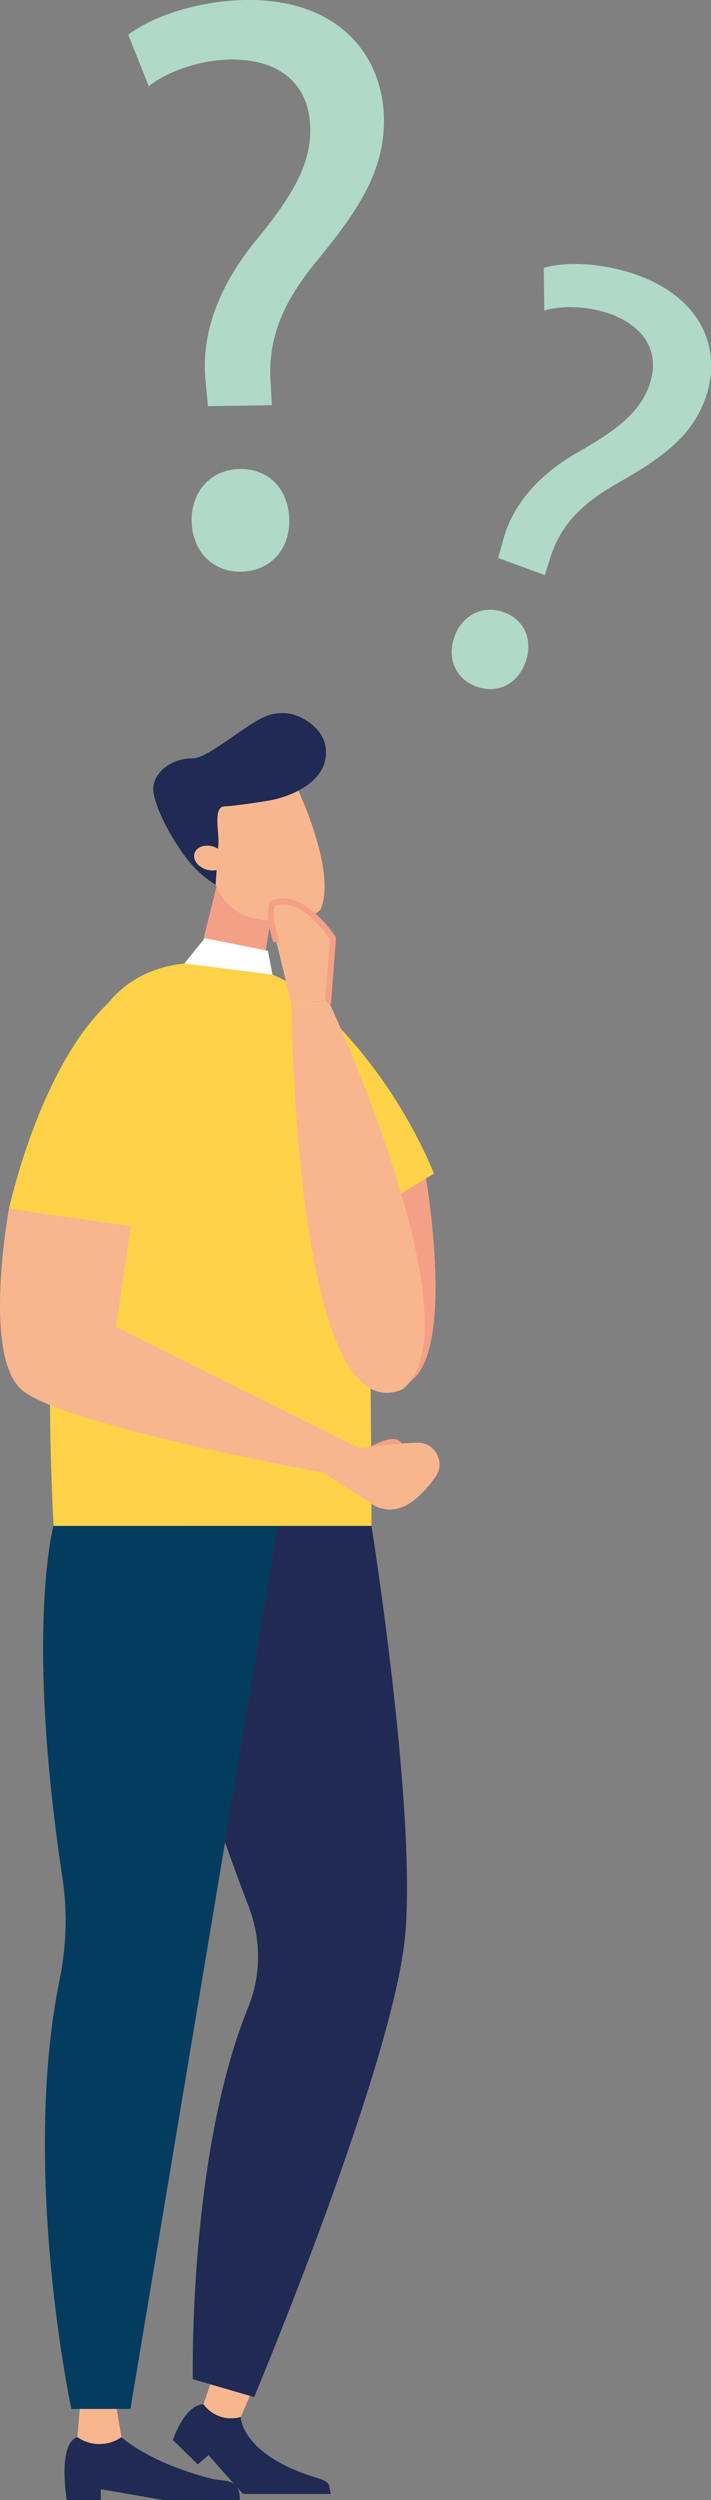
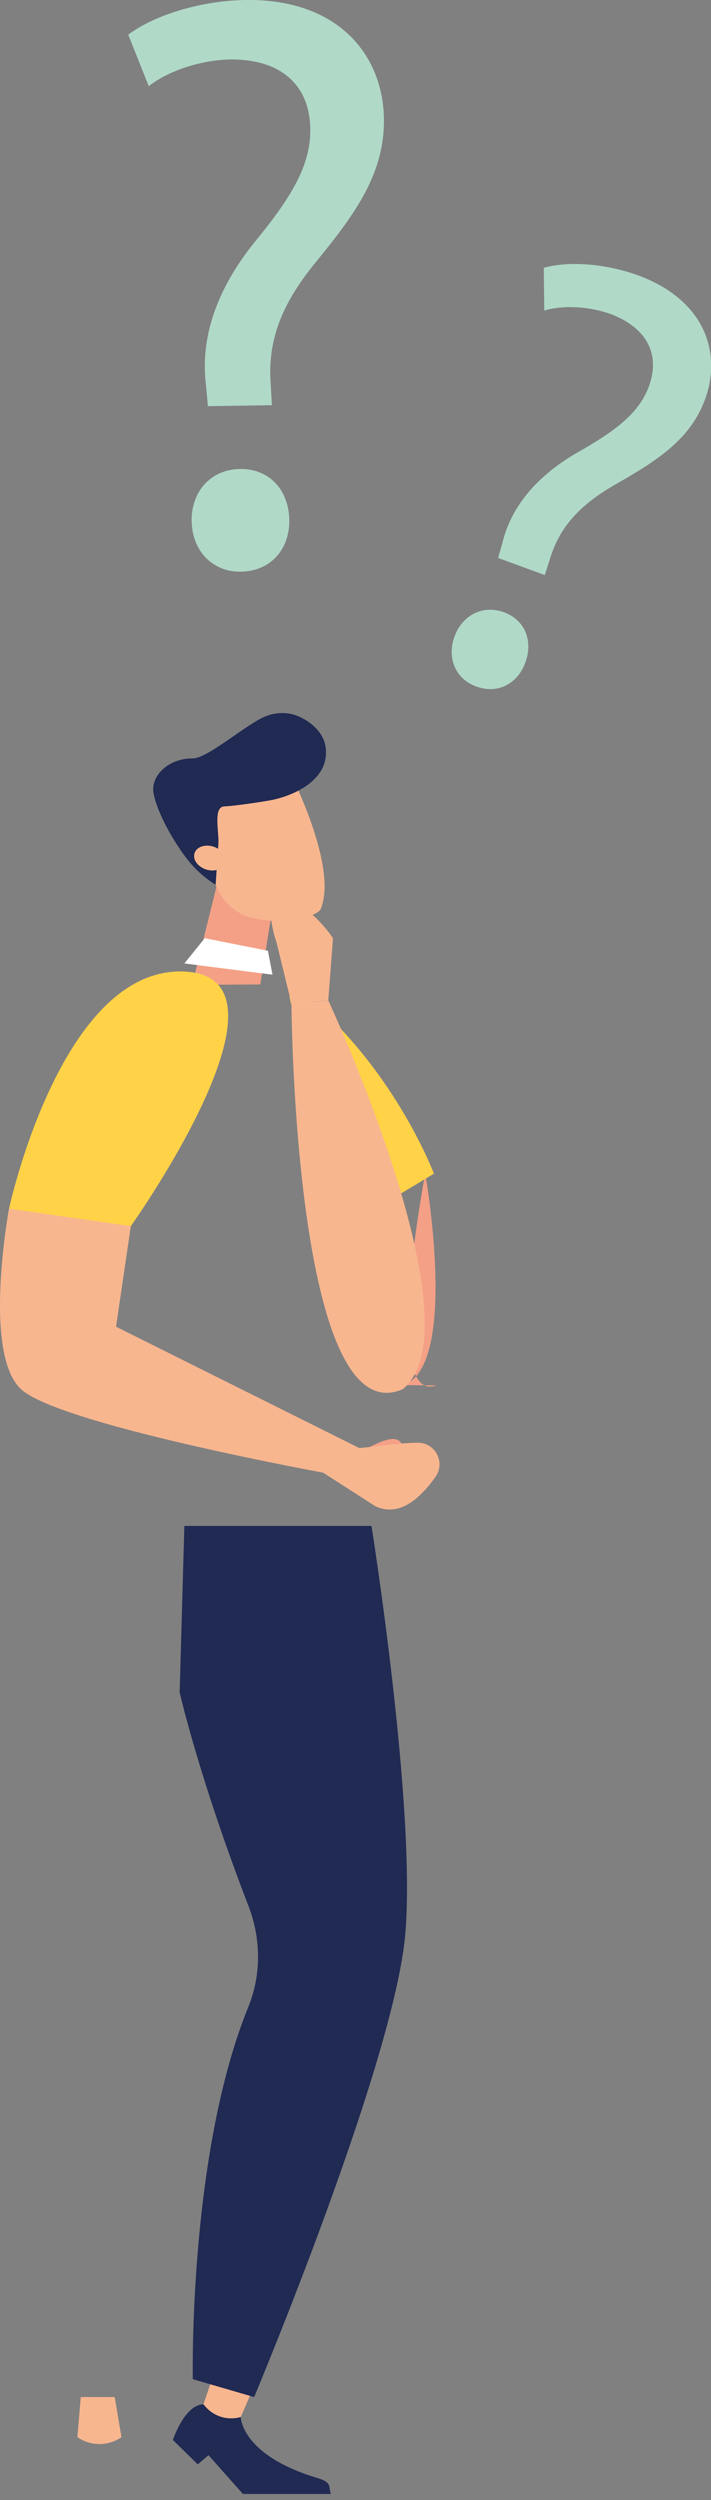
<svg xmlns="http://www.w3.org/2000/svg" id="_レイヤー_2" viewBox="0 0 58.89 206.95">
  <rect x="0" y="0" width="58.89" height="206.95" fill="#808080" stroke="none" />
  <defs>
    <style>.cls-1{fill:#f4a086;}.cls-2{fill:#fff;}.cls-3{fill:#033c5e;}.cls-4{fill:#ffd247;}.cls-5{fill:#f8b68f;}.cls-6{fill:#202a53;}.cls-7{fill:#b0d9c8;}</style>
  </defs>
  <g id="_饑1">
    <polygon class="cls-1" points="22.5 75.59 21.56 81.49 15.92 81.52 18.16 72.45 22.5 75.59" />
    <path class="cls-5" d="M24.88,76.04c.72-.16,1.36-.39,1.66-.74,1.5-3.41-2.4-11.09-2.4-11.09l-3.58-.77-3.71,3.43.79,5.5c.21,1.47,1.18,2.73,2.59,3.4h0c1.48.5,3.1.62,4.65.28Z" />
    <path class="cls-6" d="M18.09,69.82c.06-.96-.46-3.05.5-3.07.7-.02,3.05-.36,3.83-.51,1.87-.35,5.06-1.72,4.52-4.56-.27-1.42-1.88-2.39-2.82-2.58-.93-.2-1.89,0-2.71.48-1.92,1.11-4.35,3.21-5.48,3.2-1.9-.02-3.52,1.4-3.2,2.95.34,1.66,1.68,3.99,2.8,5.42.65.83,1.44,1.53,2.33,2.09h0l.23-3.41Z" />
    <path class="cls-5" d="M16.23,70.39c.35-.45,1.14-.52,1.77-.17.63.35.86,1,.52,1.44-.35.45-1.14.53-1.77.17-.63-.35-.86-1-.51-1.44Z" />
-     <path class="cls-4" d="M17.91,79.69c-11.32-.63-12.27,9.43-13.22,20.37-1.09,12.55-.25,26.25-.25,26.25h26.33s0-11.66-.28-23.33c-.27-11.31-.61-22.63-12.58-23.3Z" />
    <path class="cls-1" d="M29.36,120.54s2.59-1.79,3.55-1.36.2,2.22.2,2.22l-3.75-.86Z" />
    <path class="cls-5" d="M10.84,101.48l-1.23,8.34,20.16,10.05-2.2,2.18s-22.64-4.08-25.84-7.07c-3.2-2.99-.98-14.95-.98-14.95l10.09,1.44Z" />
-     <path class="cls-1" d="M33.42,114.65c4.62-1.63,1.8-17.51,1.8-17.51l-2.73-.03s-3.69,19.17.93,17.54Z" />
+     <path class="cls-1" d="M33.42,114.65c4.62-1.63,1.8-17.51,1.8-17.51s-3.69,19.17.93,17.54Z" />
    <path class="cls-5" d="M26.34,121.63l4.75,3.05c1.91.88,3.6-.49,4.98-2.43.85-1.2-.02-2.85-1.49-2.83-1.71.03-3.78.37-4.81.44l-3.43,1.76Z" />
    <path class="cls-4" d="M35.94,97.15l-3.22,1.94s-13.6-22-6.88-16.21c7.01,6.05,10.1,14.27,10.1,14.27Z" />
    <path class="cls-6" d="M19.94,200.07s.01,3.15,6.35,5.05c1.3.39.88.77,1.12,1.32h-7.29l-2.85-3.21-.89.76-2.06-2.02s.96-2.93,2.53-2.95c1.29.44,3.09,1.05,3.09,1.05Z" />
    <path class="cls-5" d="M21.12,197.34l-1.18,2.73h0c-1.08.31-2.24-.04-2.96-.9l-.13-.15.96-2.81,3.32,1.13Z" />
    <path class="cls-4" d="M.75,100.04s4.32-20.09,14.53-19.62c10.21.47-4.44,21.07-4.44,21.07l-10.09-1.44Z" />
    <path class="cls-5" d="M33.36,114.99c6.4-5.17-6.17-32.18-6.17-32.18l-3.05.31s.23,35.81,9.22,31.87Z" />
    <polygon class="cls-2" points="22.57 80.68 22.19 78.7 16.96 77.66 15.27 79.75 22.57 80.68" />
    <path class="cls-5" d="M27.19,82.81l.39-5.15s-2.57-3.94-5-2.88c-.45,1.08.33,3.25.33,3.25l1.24,5.08,3.05-.31Z" />
    <path class="cls-6" d="M30.77,126.31s3.67,23.01,2.81,33.66c-.86,10.64-12.53,38.45-12.53,38.45l-5.08-1.48s-.38-18.6,4.6-30.82c1.09-2.68,1.05-5.68,0-8.38-4.09-10.6-5.69-17.65-5.69-17.65l.39-13.78h15.5Z" />
-     <path class="cls-1" d="M26.86,82.6h.09s.37-4.87.37-4.87c-.34-.5-2.53-3.52-4.55-2.76-.27.84.17,2.43.38,3.01v.06c-.16-.05-.34-.07-.53-.09-.17-.54-.68-2.27-.27-3.26l.04-.09.09-.04c2.59-1.12,5.2,2.81,5.3,2.97l.05.07-.41,5.44-.3.03c-.07-.16-.15-.32-.25-.47Z" />
-     <path class="cls-6" d="M10.05,201.74s2.27,2.11,7.45,3.43c1.14.29,2.37-.1,2.37,1.78h-6.29l-5.23-.9v.9h-2.82s-.79-4.62.86-5.21h3.65Z" />
    <path class="cls-5" d="M9.5,198.42l.56,3.32h0c-1.03.71-2.38.76-3.46.12l-.19-.12.28-3.32h2.82Z" />
-     <path class="cls-3" d="M23.02,126.31l-12.22,73.09h-4.89s-4.21-19.69-.96-35.59c.56-2.76.64-5.6.22-8.38-3.1-20.53-.74-29.12-.74-29.12h18.58Z" />
    <path class="cls-7" d="M41.26,46.19l.37-1.32c.68-2.77,2.64-5.36,6.19-7.41,3.18-1.8,5.12-3.27,5.93-5.49.92-2.51-.04-4.77-3.13-5.96-1.78-.65-3.97-.78-5.54-.3l-.04-3.54c2.06-.59,5.16-.34,7.78.61,5.67,2.08,6.95,6.52,5.58,10.27-1.23,3.35-3.99,5.08-7.39,7.03-3.11,1.77-4.7,3.65-5.47,6.22l-.42,1.3-3.85-1.41ZM37.64,52.7c.67-1.82,2.37-2.65,4.1-2.02,1.73.63,2.44,2.35,1.77,4.17-.63,1.73-2.26,2.64-4.08,1.97-1.73-.63-2.42-2.4-1.79-4.12Z" />
    <path class="cls-7" d="M17.22,33.62l-.16-1.76c-.46-3.66.7-7.69,4.03-11.82,3-3.65,4.66-6.33,4.61-9.38-.05-3.47-2.26-5.74-6.55-5.74-2.45.04-5.15.9-6.83,2.21l-1.7-4.26C12.84,1.21,16.69.06,20.3,0c7.81-.12,11.42,4.65,11.5,9.81.07,4.62-2.46,7.99-5.66,11.91-2.93,3.58-3.97,6.59-3.72,10.05l.1,1.77-5.3.08ZM15.87,43.16c-.04-2.51,1.63-4.31,4.01-4.34,2.38-.04,4.04,1.7,4.08,4.22.04,2.38-1.5,4.24-4.01,4.28-2.38.04-4.04-1.77-4.07-4.15Z" />
  </g>
</svg>